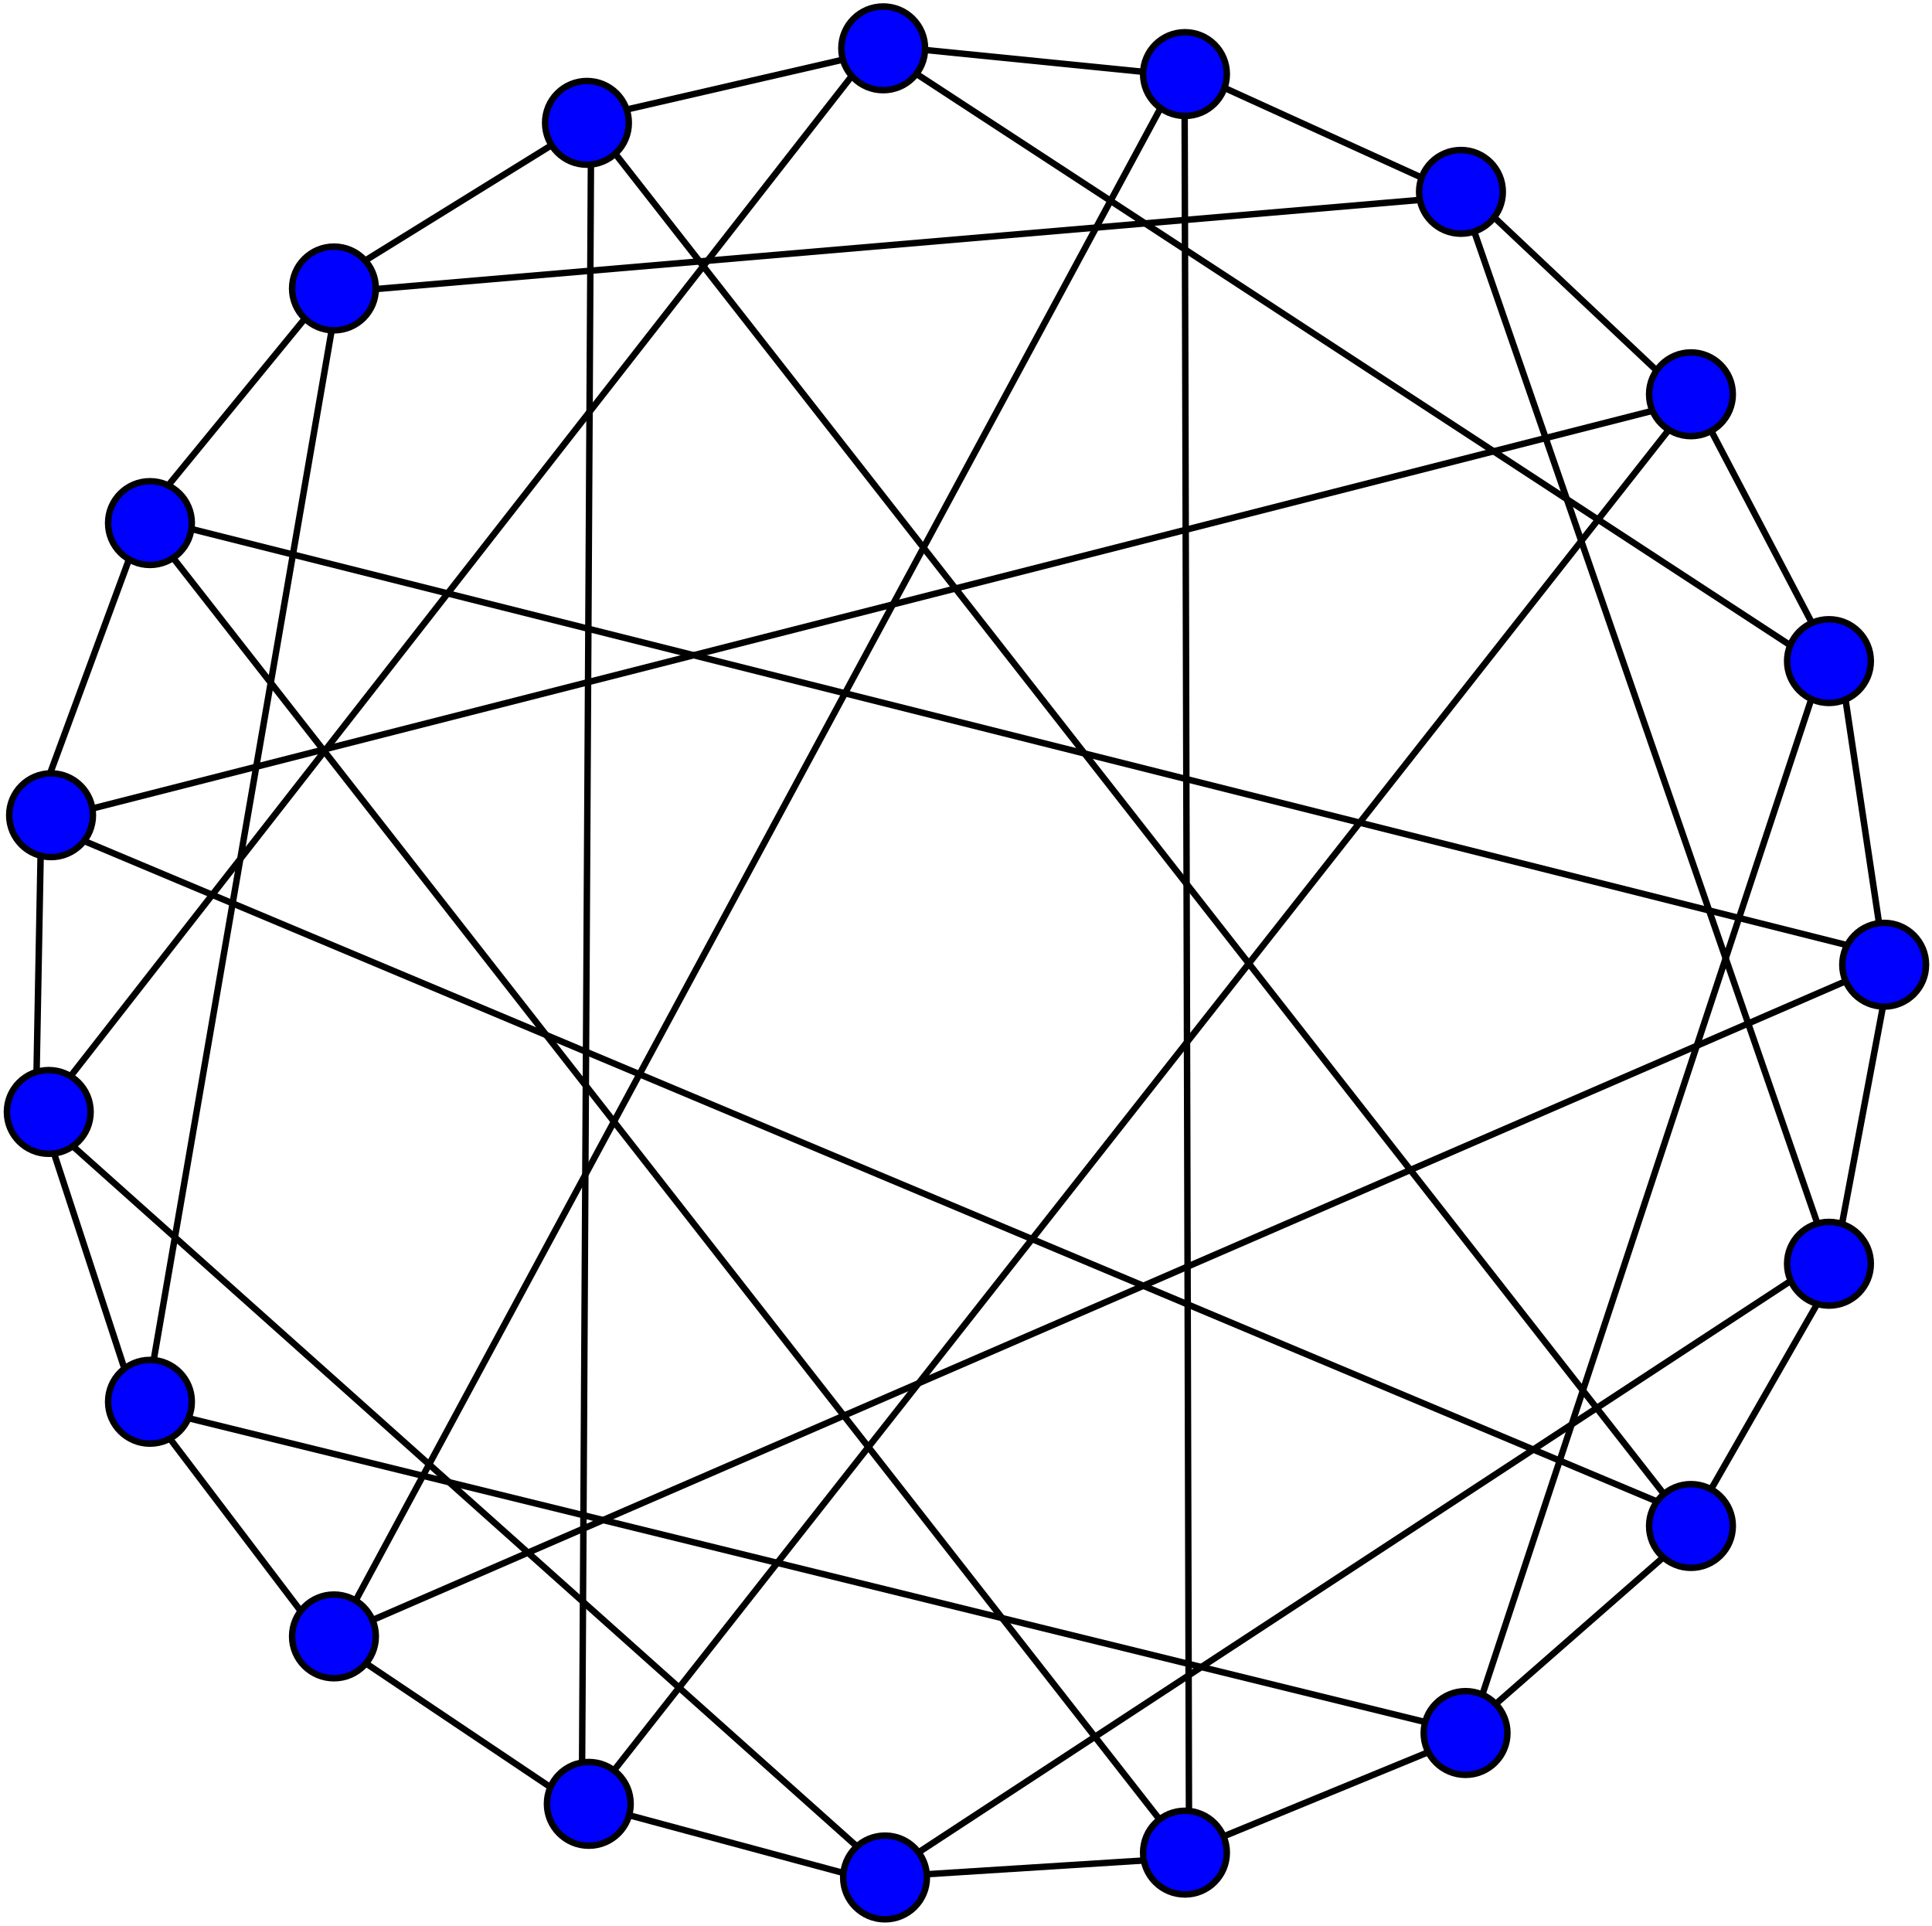
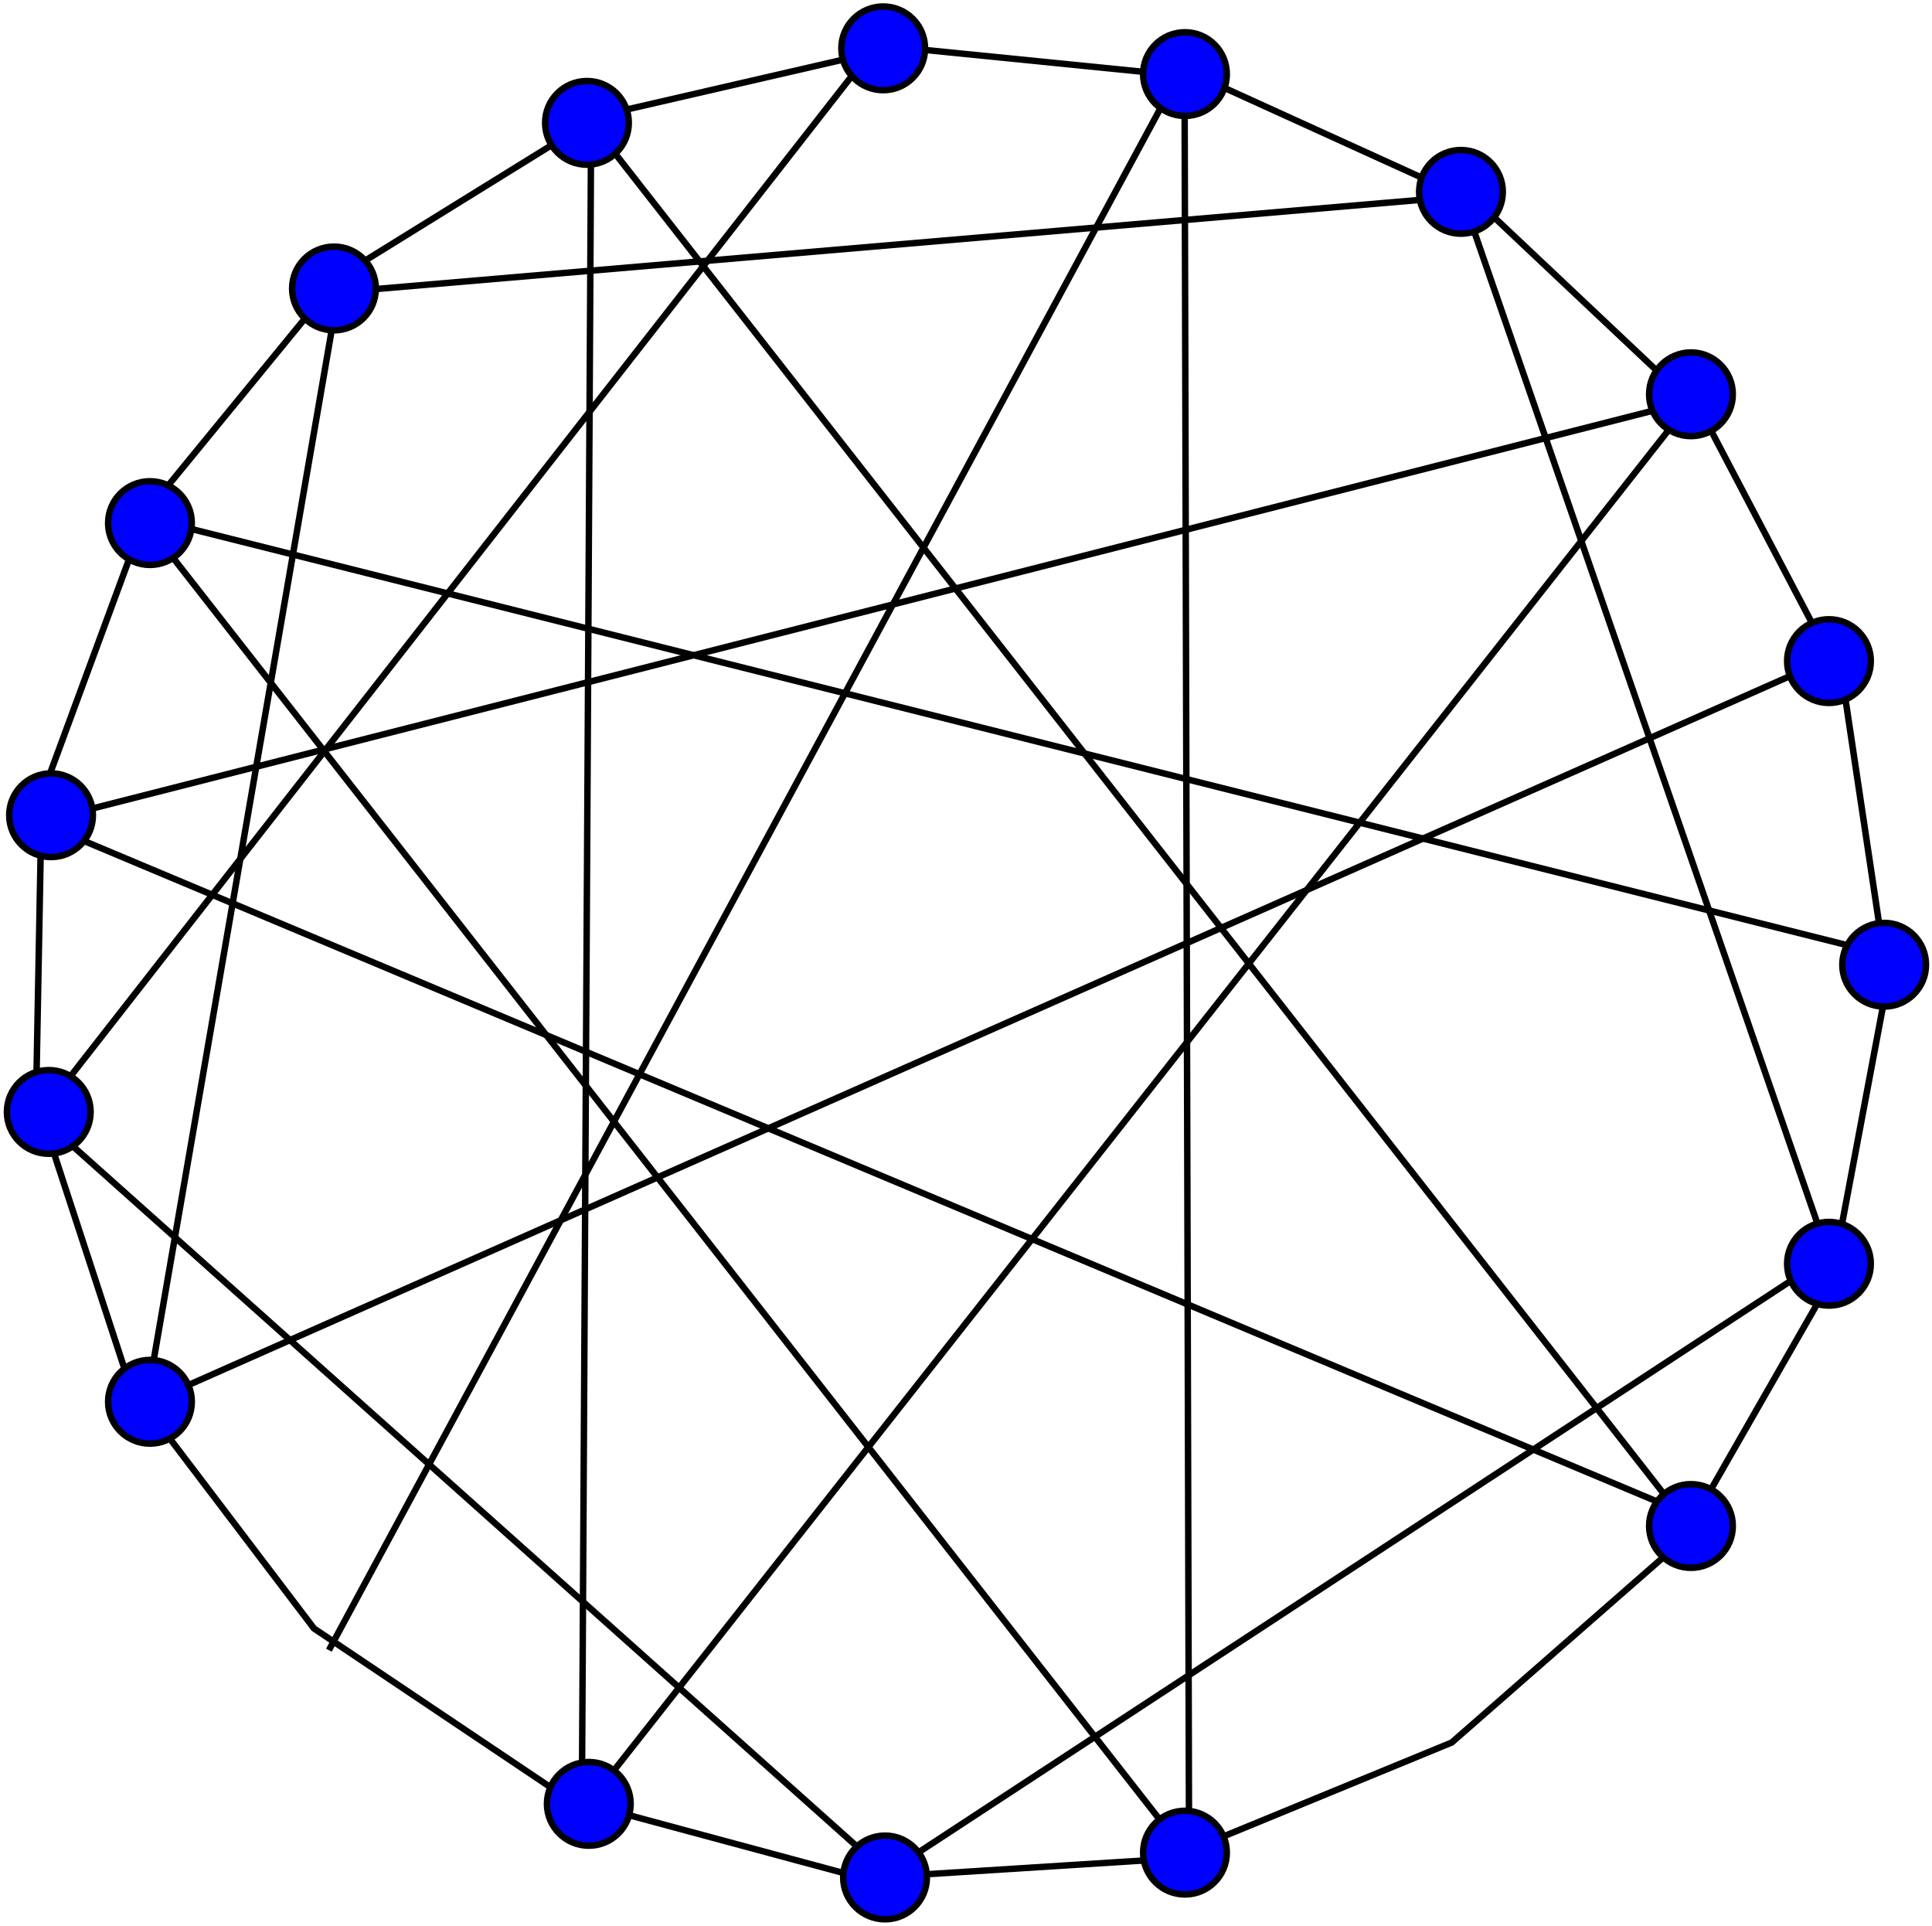
<svg xmlns="http://www.w3.org/2000/svg" version="1.0" width="600" height="598">
  <g transform="translate(-17.857,-18.505)">
    <g style="fill:none;stroke:#000000;stroke-width:2;">
      <path d="M 348.442,335.363 L 269.611,387.483 L 178.128,411.183 L 83.906,403.894 L -2.843,366.407 L -72.720,302.783 L -118.153,219.917 L -134.217,126.789 L -119.172,33.491 L -74.649,-49.866 L -5.472,-114.251 L 80.862,-152.685 L 174.998,-161.004 L 266.735,-138.306 L 346.132,-87.051 L 404.584,-12.793 L 435.758,76.419 L 436.274,170.921 L 406.078,260.470 L 348.442,335.363 z" transform="matrix(0.997,-0.140,0.142,0.984,144.873,216.076)" />
      <path d="M 64.285,182.362 L 387.142,595.219" />
      <path d="M 604.285,315.219 L 64.285,179.505" />
      <path d="M 62.857,456.647 L 122.857,109.505" />
      <path d="M 471.428,79.505 L 120,109.505" />
      <path d="M 201.428,56.647 L 545.714,496.647" />
      <path d="M 387.142,598.076 L 385.714,36.647" />
      <path d="M 588.571,416.647 L 471.428,78.076" />
      <path d="M 30,273.790 L 540,143.790" />
      <path d="M 120,530.933 L 384.285,40.933" />
      <path d="M 294.285,599.505 L 584.285,409.505" />
      <path d="M 198.571,580.933 L 541.428,145.219" />
      <path d="M 295.714,602.362 L 28.571,363.790" />
-       <path d="M 118.571,528.076 L 602.857,318.076" />
-       <path d="M 584.285,223.790 L 474.285,556.647 L 61.428,455.219" />
+       <path d="M 584.285,223.790 L 61.428,455.219" />
      <path d="M 30,365.219 L 290,32.362" />
-       <path d="M 585.714,226.647 L 288.571,32.362" />
      <path d="M 30,273.790 L 547.142,490.933" />
      <path d="M 198.571,576.647 L 201.428,59.505" />
    </g>
    <g style="fill:blue;stroke:black;stroke-width:2;">
      <circle cx="48" cy="265.94" r="13" transform="translate(-14.285,5.714)" />
      <circle cx="48" cy="265.94" r="13" transform="translate(16.428,-85.000)" />
      <circle cx="48" cy="265.94" r="13" transform="translate(73.571,-157.857)" />
      <circle cx="48" cy="265.94" r="13" transform="translate(152.142,-209.285)" />
      <circle cx="48" cy="265.94" r="13" transform="translate(244.142,-232.428)" />
      <circle cx="48" cy="265.94" r="13" transform="translate(16.428,187.857)" />
      <circle cx="48" cy="265.94" r="13" transform="translate(-15.000,97.857)" />
      <circle cx="48" cy="265.94" r="13" transform="translate(337.857,-224.428)" />
      <circle cx="48" cy="265.94" r="13" transform="translate(423.571,-187.857)" />
      <circle cx="48" cy="265.94" r="13" transform="translate(495,-125.000)" />
      <circle cx="48" cy="265.94" r="13" transform="translate(537.857,-42.142)" />
      <circle cx="48" cy="265.94" r="13" transform="translate(555,52.142)" />
      <circle cx="48" cy="265.94" r="13" transform="translate(537.857,145)" />
-       <circle cx="48" cy="265.94" r="13" transform="translate(73.571,260.714)" />
      <circle cx="48" cy="265.94" r="13" transform="translate(152.714,312.714)" />
      <circle cx="48" cy="265.94" r="13" transform="translate(244.714,335.571)" />
      <circle cx="48" cy="265.94" r="13" transform="translate(337.857,327.857)" />
-       <circle cx="48" cy="265.94" r="13" transform="translate(425,290.714)" />
      <circle cx="48" cy="265.94" r="13" transform="translate(495,226.428)" />
    </g>
  </g>
</svg>